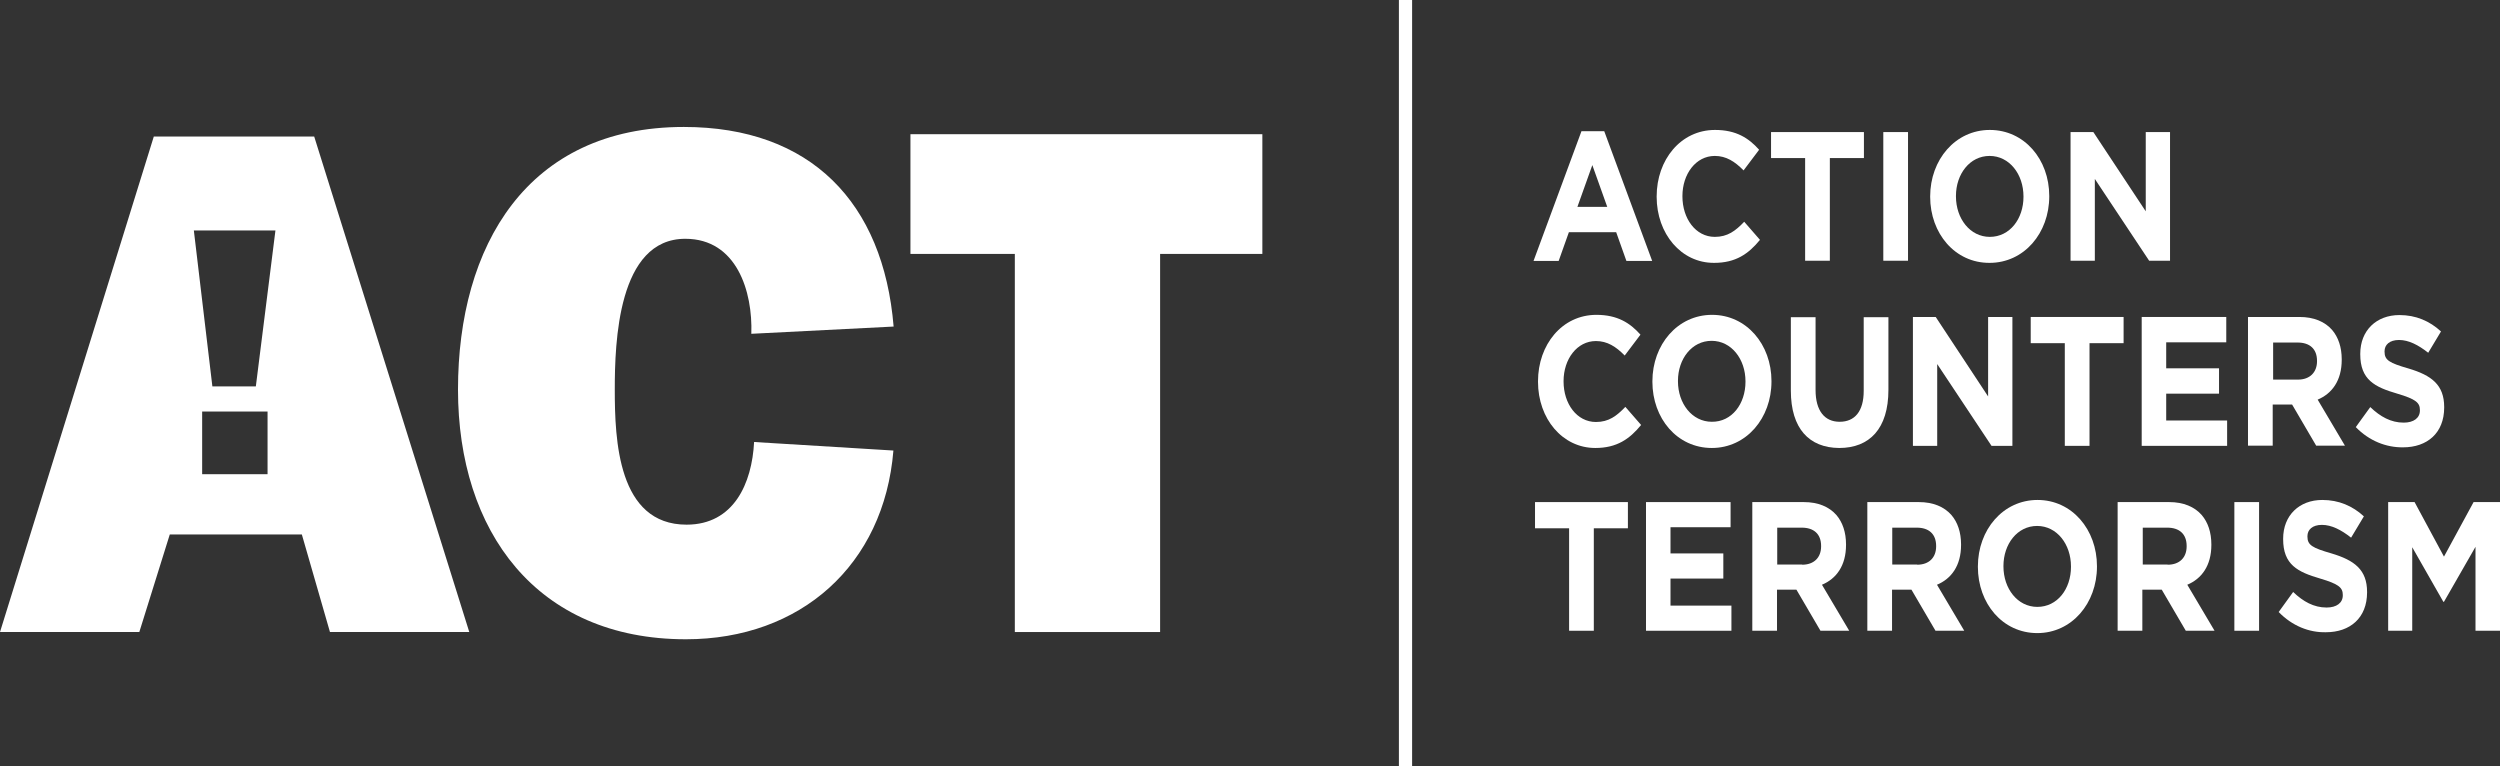
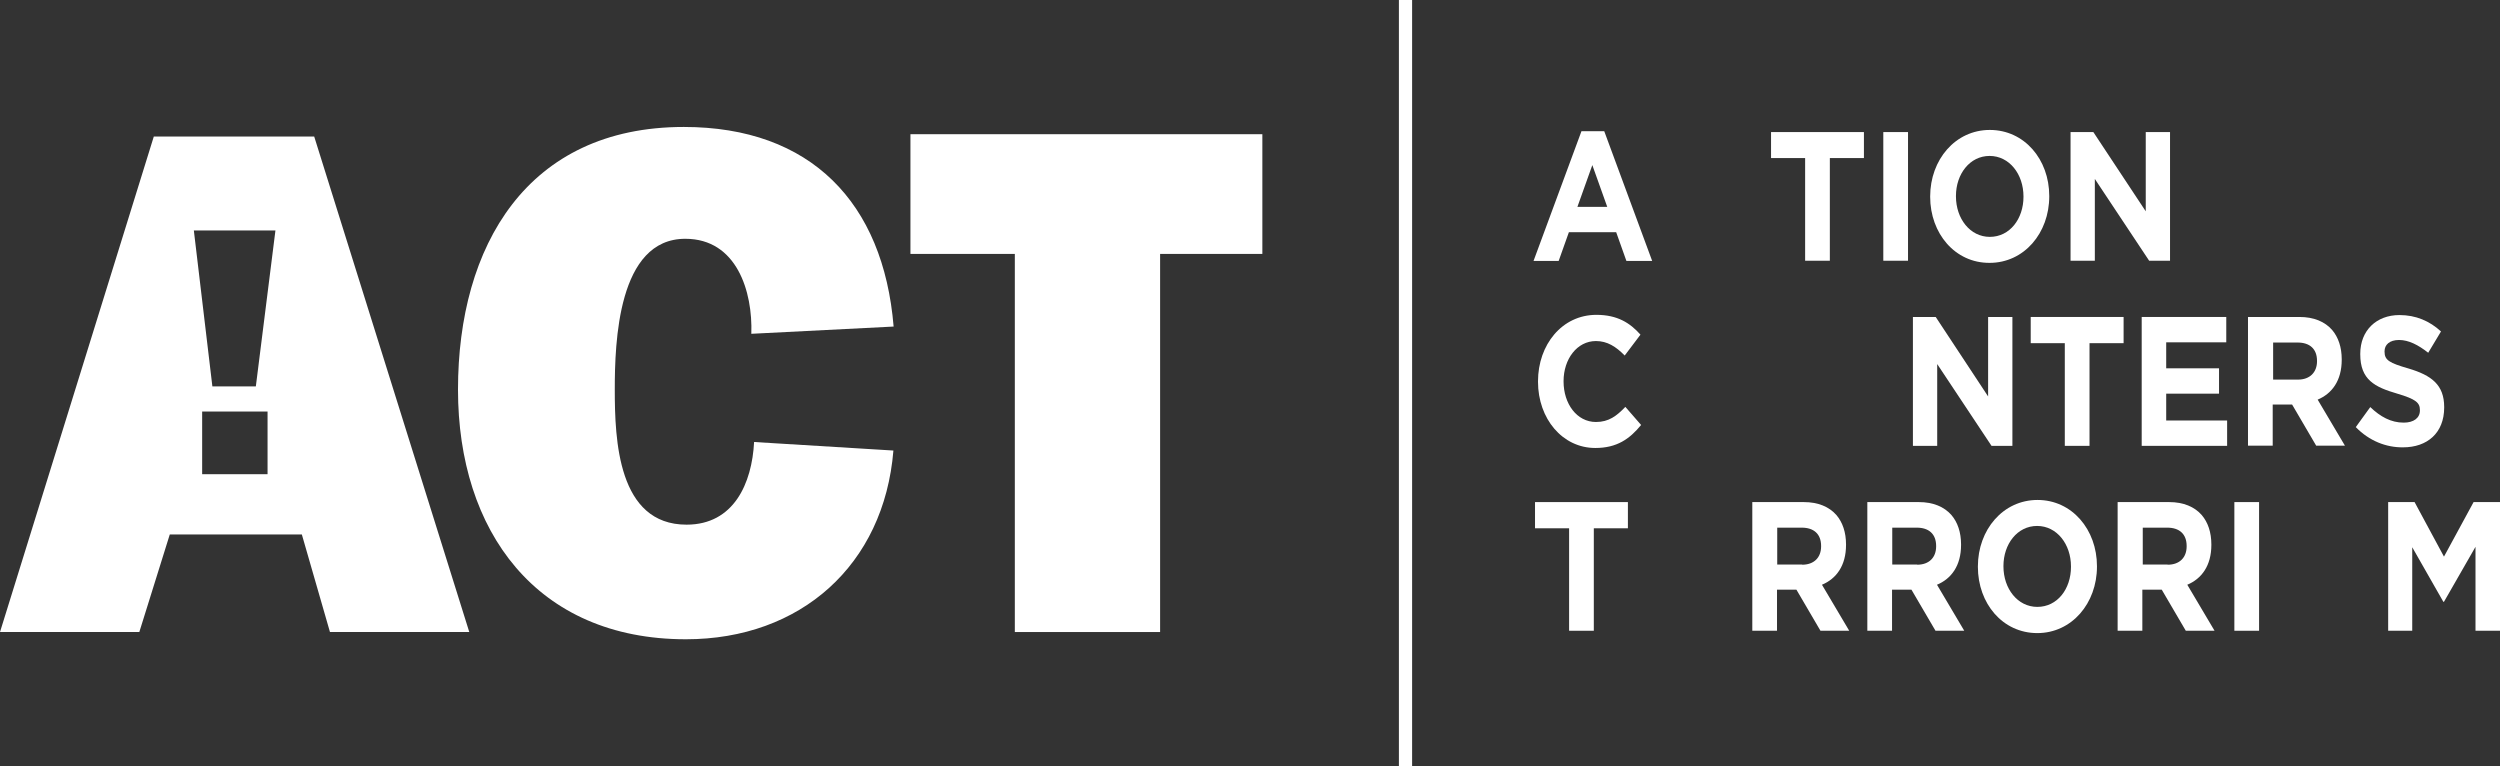
<svg xmlns="http://www.w3.org/2000/svg" version="1.1" id="Layer_1" x="0px" y="0px" width="117.36px" height="35.97px" viewBox="0 0 117.36 35.97" style="enable-background:new 0 0 117.36 35.97;" xml:space="preserve">
  <rect x="0" y="0" width="117.36" height="35.97" fill="#333333" stroke="none" />
  <style type="text/css">
	.st0{fill:#FFFFFF;}
</style>
  <g>
    <path class="st0" d="M41.94,21.15c-0.44,5.38-4.36,8.86-9.74,8.86c-7.02,0-10.7-5.08-10.7-11.72c0-6.74,3.24-12.33,10.6-12.33   c5.96,0,9.37,3.55,9.85,9.37l-6.68,0.34c0.07-1.98-0.68-4.46-3.1-4.46c-3.17,0-3.31,4.87-3.31,7.08c0,2.35,0.14,6.34,3.37,6.34   c2.22,0,3.07-1.94,3.17-3.88L41.94,21.15z" />
  </g>
  <polygon class="st0" points="54.46,29.67 47.64,29.67 47.64,11.92 42.74,11.92 42.74,6.3 59.26,6.3 59.26,11.92 54.46,11.92 " />
  <path class="st0" d="M9.49,19.32h3.07v2.94H9.49V19.32z M9.1,10.82h3.83l-0.92,7.32H9.97L9.1,10.82z M7.22,6.41L0,29.67h6.54  l1.43-4.58h6.2l1.32,4.58h6.54L14.75,6.41H7.22z" />
  <rect x="65.67" class="st0" width="0.62" height="35.97" />
  <path class="st0" d="M75.45,9.71l-0.7-1.96l-0.7,1.96H75.45z M74.24,6.16h1.07l2.25,6.09h-1.21l-0.48-1.35h-2.22l-0.48,1.35h-1.18  L74.24,6.16z" />
  <g>
-     <path class="st0" d="M77.77,9.24V9.22c0-1.72,1.13-3.12,2.74-3.12c0.99,0,1.58,0.38,2.07,0.93L81.85,8   c-0.41-0.42-0.82-0.68-1.35-0.68c-0.89,0-1.52,0.85-1.52,1.88v0.02c0,1.04,0.62,1.9,1.52,1.9c0.6,0,0.97-0.28,1.38-0.71l0.74,0.85   c-0.54,0.66-1.14,1.08-2.15,1.08C78.92,12.35,77.77,10.97,77.77,9.24" />
-   </g>
+     </g>
  <polygon class="st0" points="84.74,7.42 83.14,7.42 83.14,6.2 87.5,6.2 87.5,7.42 85.9,7.42 85.9,12.24 84.74,12.24 " />
  <rect x="88.41" y="6.2" class="st0" width="1.16" height="6.04" />
  <g>
    <path class="st0" d="M94.99,9.24V9.22c0-1.04-0.66-1.9-1.59-1.9c-0.93,0-1.58,0.85-1.58,1.88v0.02c0,1.04,0.66,1.9,1.59,1.9   C94.35,11.12,94.99,10.27,94.99,9.24 M90.61,9.24V9.22c0-1.72,1.18-3.12,2.8-3.12S96.2,7.48,96.2,9.2v0.02   c0,1.72-1.18,3.12-2.8,3.12C91.78,12.35,90.61,10.96,90.61,9.24" />
  </g>
  <polygon class="st0" points="97.2,6.2 98.27,6.2 100.73,9.92 100.73,6.2 101.87,6.2 101.87,12.24 100.89,12.24 98.34,8.4   98.34,12.24 97.2,12.24 " />
  <g>
    <path class="st0" d="M72.2,17.92v-0.02c0-1.72,1.13-3.12,2.74-3.12c0.99,0,1.58,0.38,2.07,0.93l-0.74,0.98   c-0.41-0.42-0.82-0.68-1.35-0.68c-0.89,0-1.52,0.85-1.52,1.88v0.02c0,1.04,0.62,1.9,1.52,1.9c0.6,0,0.97-0.28,1.38-0.71l0.74,0.85   c-0.54,0.66-1.14,1.08-2.15,1.08C73.35,21.03,72.2,19.66,72.2,17.92" />
-     <path class="st0" d="M81.94,17.92v-0.02c0-1.04-0.66-1.9-1.59-1.9c-0.93,0-1.58,0.85-1.58,1.88v0.02c0,1.04,0.66,1.9,1.59,1.9   C81.3,19.81,81.94,18.96,81.94,17.92 M77.57,17.92v-0.02c0-1.72,1.18-3.12,2.8-3.12c1.62,0,2.79,1.39,2.79,3.11v0.02   c0,1.72-1.18,3.12-2.8,3.12C78.73,21.03,77.57,19.64,77.57,17.92" />
-     <path class="st0" d="M84.07,18.34v-3.45h1.16v3.42c0,0.98,0.43,1.49,1.13,1.49c0.71,0,1.13-0.49,1.13-1.45v-3.46h1.16v3.41   c0,1.83-0.89,2.73-2.31,2.73C84.93,21.02,84.07,20.12,84.07,18.34" />
  </g>
  <polygon class="st0" points="89.8,14.88 90.87,14.88 93.33,18.61 93.33,14.88 94.47,14.88 94.47,20.93 93.49,20.93 90.94,17.09   90.94,20.93 89.8,20.93 " />
  <polygon class="st0" points="96.93,16.11 95.33,16.11 95.33,14.88 99.69,14.88 99.69,16.11 98.09,16.11 98.09,20.93 96.93,20.93 " />
  <polygon class="st0" points="100.54,14.88 104.51,14.88 104.51,16.07 101.69,16.07 101.69,17.29 104.17,17.29 104.17,18.48   101.69,18.48 101.69,19.74 104.55,19.74 104.55,20.93 100.54,20.93 " />
  <g>
    <path class="st0" d="M107.88,17.82c0.56,0,0.89-0.35,0.89-0.86v-0.02c0-0.57-0.35-0.86-0.91-0.86h-1.15v1.74H107.88z M105.55,14.88   h2.4c0.67,0,1.19,0.22,1.53,0.61c0.29,0.34,0.45,0.81,0.45,1.38v0.02c0,0.98-0.46,1.59-1.13,1.87l1.28,2.16h-1.35l-1.13-1.93h-0.91   v1.93h-1.16V14.88z" />
    <path class="st0" d="M110.59,20.05l0.68-0.94c0.47,0.45,0.97,0.73,1.57,0.73c0.47,0,0.76-0.22,0.76-0.57v-0.02   c0-0.34-0.18-0.51-1.06-0.77c-1.06-0.31-1.74-0.65-1.74-1.85v-0.02c0-1.1,0.76-1.82,1.84-1.82c0.77,0,1.42,0.28,1.95,0.77l-0.6,1   c-0.47-0.37-0.92-0.6-1.37-0.6s-0.68,0.23-0.68,0.53v0.02c0,0.4,0.23,0.53,1.13,0.79c1.07,0.32,1.67,0.76,1.67,1.81v0.02   c0,1.2-0.8,1.87-1.93,1.87C112.02,21.01,111.22,20.7,110.59,20.05" />
  </g>
  <polygon class="st0" points="73.66,24.8 72.06,24.8 72.06,23.57 76.42,23.57 76.42,24.8 74.82,24.8 74.82,29.61 73.66,29.61 " />
-   <polygon class="st0" points="77.27,23.57 81.24,23.57 81.24,24.75 78.42,24.75 78.42,25.98 80.9,25.98 80.9,27.16 78.42,27.16   78.42,28.43 81.28,28.43 81.28,29.61 77.27,29.61 " />
  <g>
    <path class="st0" d="M84.6,26.51c0.56,0,0.89-0.34,0.89-0.86v-0.02c0-0.57-0.35-0.86-0.91-0.86h-1.15v1.73H84.6z M82.28,23.57h2.4   c0.67,0,1.19,0.22,1.53,0.61c0.29,0.34,0.45,0.81,0.45,1.38v0.02c0,0.98-0.46,1.59-1.13,1.87l1.28,2.16h-1.35l-1.13-1.93h-0.91   v1.93h-1.16V23.57z" />
    <path class="st0" d="M90,26.51c0.56,0,0.89-0.34,0.89-0.86v-0.02c0-0.57-0.35-0.86-0.91-0.86h-1.15v1.73H90z M87.68,23.57h2.4   c0.67,0,1.19,0.22,1.53,0.61c0.29,0.34,0.45,0.81,0.45,1.38v0.02c0,0.98-0.46,1.59-1.13,1.87l1.28,2.16h-1.35l-1.13-1.93h-0.91   v1.93h-1.16V23.57z" />
    <path class="st0" d="M97.22,26.61v-0.02c0-1.04-0.66-1.9-1.59-1.9c-0.93,0-1.58,0.85-1.58,1.88v0.02c0,1.04,0.66,1.9,1.59,1.9   C96.58,28.49,97.22,27.65,97.22,26.61 M92.85,26.61v-0.02c0-1.72,1.18-3.12,2.8-3.12s2.79,1.39,2.79,3.11v0.02   c0,1.72-1.18,3.12-2.8,3.12C94.01,29.72,92.85,28.33,92.85,26.61" />
    <path class="st0" d="M101.76,26.51c0.56,0,0.89-0.34,0.89-0.86v-0.02c0-0.57-0.35-0.86-0.91-0.86h-1.15v1.73H101.76z M99.43,23.57   h2.4c0.67,0,1.19,0.22,1.53,0.61c0.29,0.34,0.45,0.81,0.45,1.38v0.02c0,0.98-0.46,1.59-1.13,1.87l1.28,2.16h-1.35l-1.13-1.93h-0.91   v1.93h-1.16V23.57z" />
  </g>
  <rect x="104.89" y="23.57" class="st0" width="1.16" height="6.04" />
  <g>
-     <path class="st0" d="M106.97,28.73l0.68-0.94c0.47,0.45,0.97,0.73,1.57,0.73c0.47,0,0.76-0.22,0.76-0.57v-0.02   c0-0.34-0.18-0.51-1.06-0.77c-1.06-0.31-1.74-0.65-1.74-1.85v-0.02c0-1.1,0.76-1.82,1.84-1.82c0.77,0,1.42,0.28,1.95,0.77l-0.6,1   c-0.47-0.37-0.92-0.6-1.37-0.6s-0.68,0.23-0.68,0.53v0.02c0,0.4,0.23,0.53,1.13,0.79c1.07,0.32,1.67,0.76,1.67,1.81v0.02   c0,1.2-0.8,1.87-1.93,1.87C108.4,29.7,107.6,29.38,106.97,28.73" />
-   </g>
+     </g>
  <polygon class="st0" points="116.12,23.57 114.73,26.13 113.35,23.57 112.11,23.57 112.11,29.61 113.24,29.61 113.24,25.69   114.7,28.25 114.73,28.25 116.21,25.67 116.21,29.61 117.36,29.61 117.36,23.57 " />
</svg>